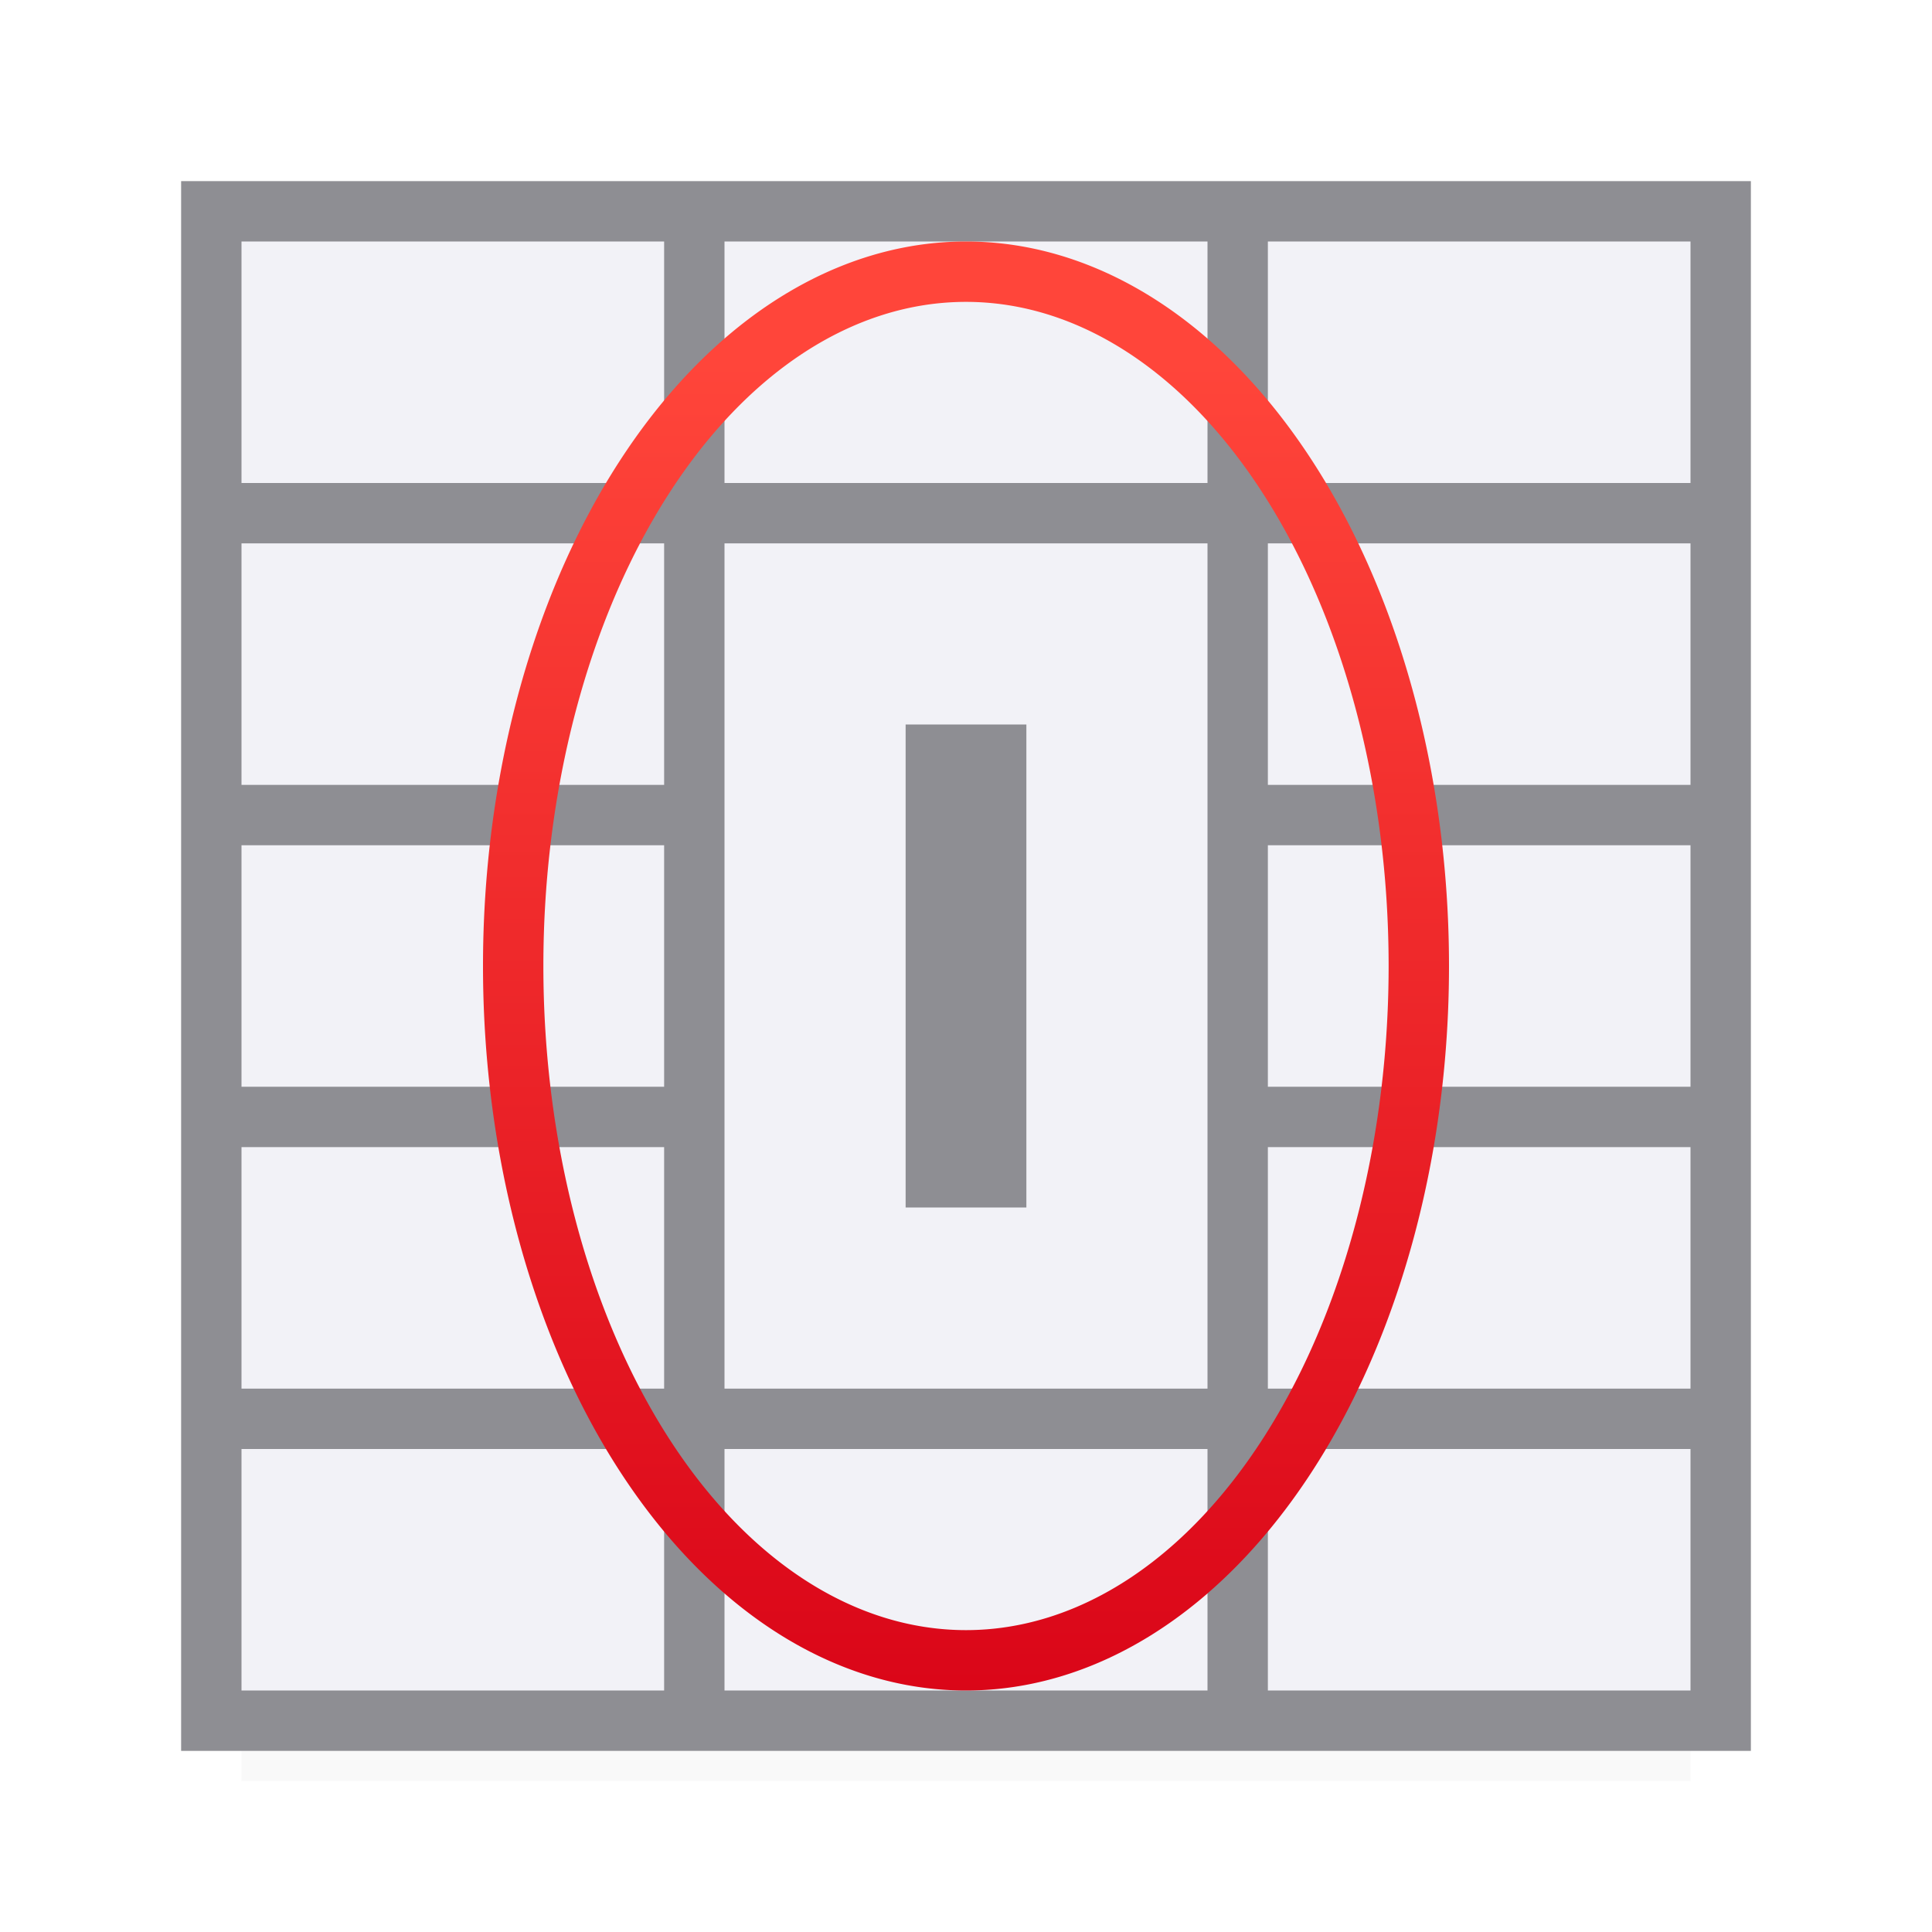
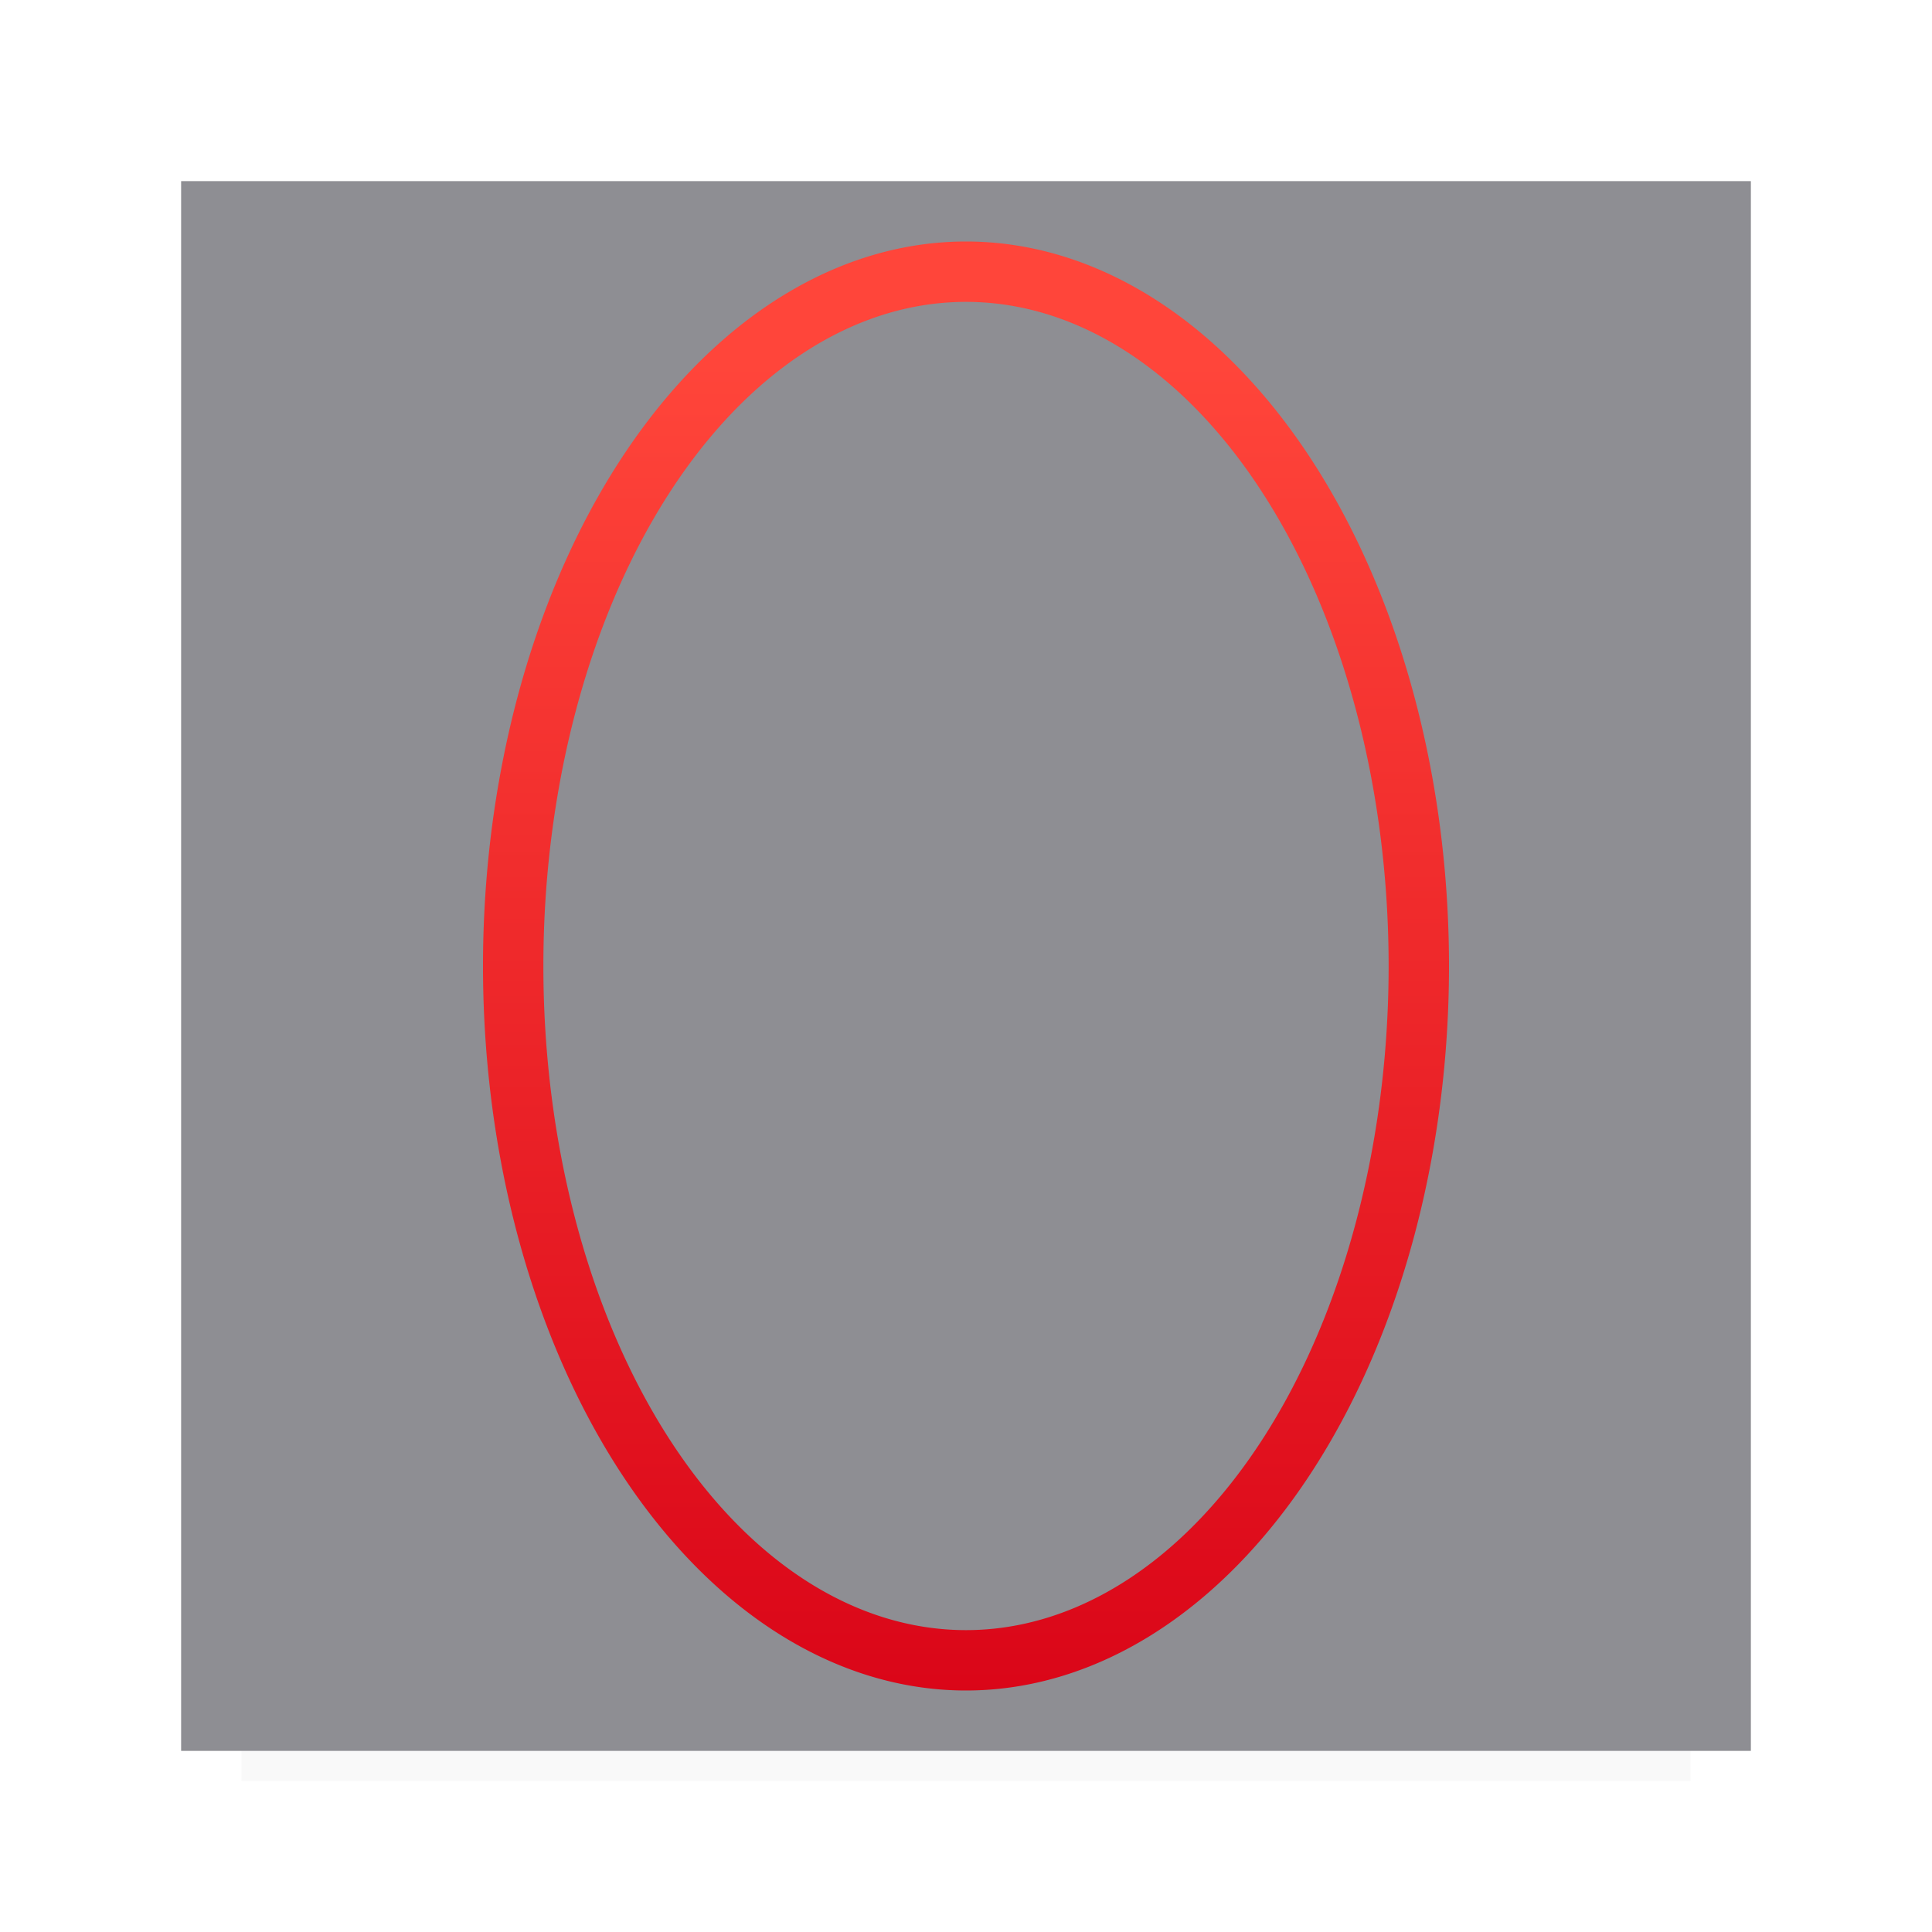
<svg xmlns="http://www.w3.org/2000/svg" viewBox="0 0 32 32">
  <linearGradient id="a" gradientUnits="userSpaceOnUse" x1="34" x2="34" y1="30" y2="6">
    <stop offset="0" stop-color="#d70015" />
    <stop offset="1" stop-color="#ff453a" />
  </linearGradient>
  <filter id="b" color-interpolation-filters="sRGB" height="1.509" width="1.053" x="-.026" y="-.254">
    <feGaussianBlur stdDeviation=".265" />
  </filter>
  <path d="m4 26.5h24v3h-24z" filter="url(#b)" opacity=".15" />
  <path d="m3 3v26h26v-26z" fill="#8e8e93" />
-   <path d="m4 4v4h7v-4zm8 0v4h8v-4zm9 0v4h7v-4zm-17 5v4h7v-4zm8 0v4 1 4 1 4h8v-4-1-4-1-4zm9 0v4h7v-4zm-17 5v4h7v-4zm17 0v4h7v-4zm-17 5v4h7v-4zm17 0v4h7v-4zm-17 5v4h7v-4zm8 0v4h8v-4zm9 0v4h7v-4z" fill="#f2f2f7" />
  <path d="m15 12h2v8h-2z" fill="#8e8e93" />
  <path d="m16 4a8 12 0 0 0 -8 12 8 12 0 0 0 8 12 8 12 0 0 0 8-12 8 12 0 0 0 -8-12zm0 1a7 11 0 0 1 7 11 7 11 0 0 1 -7 11 7 11 0 0 1 -7-11 7 11 0 0 1 7-11z" fill="url(#a)" />
</svg>